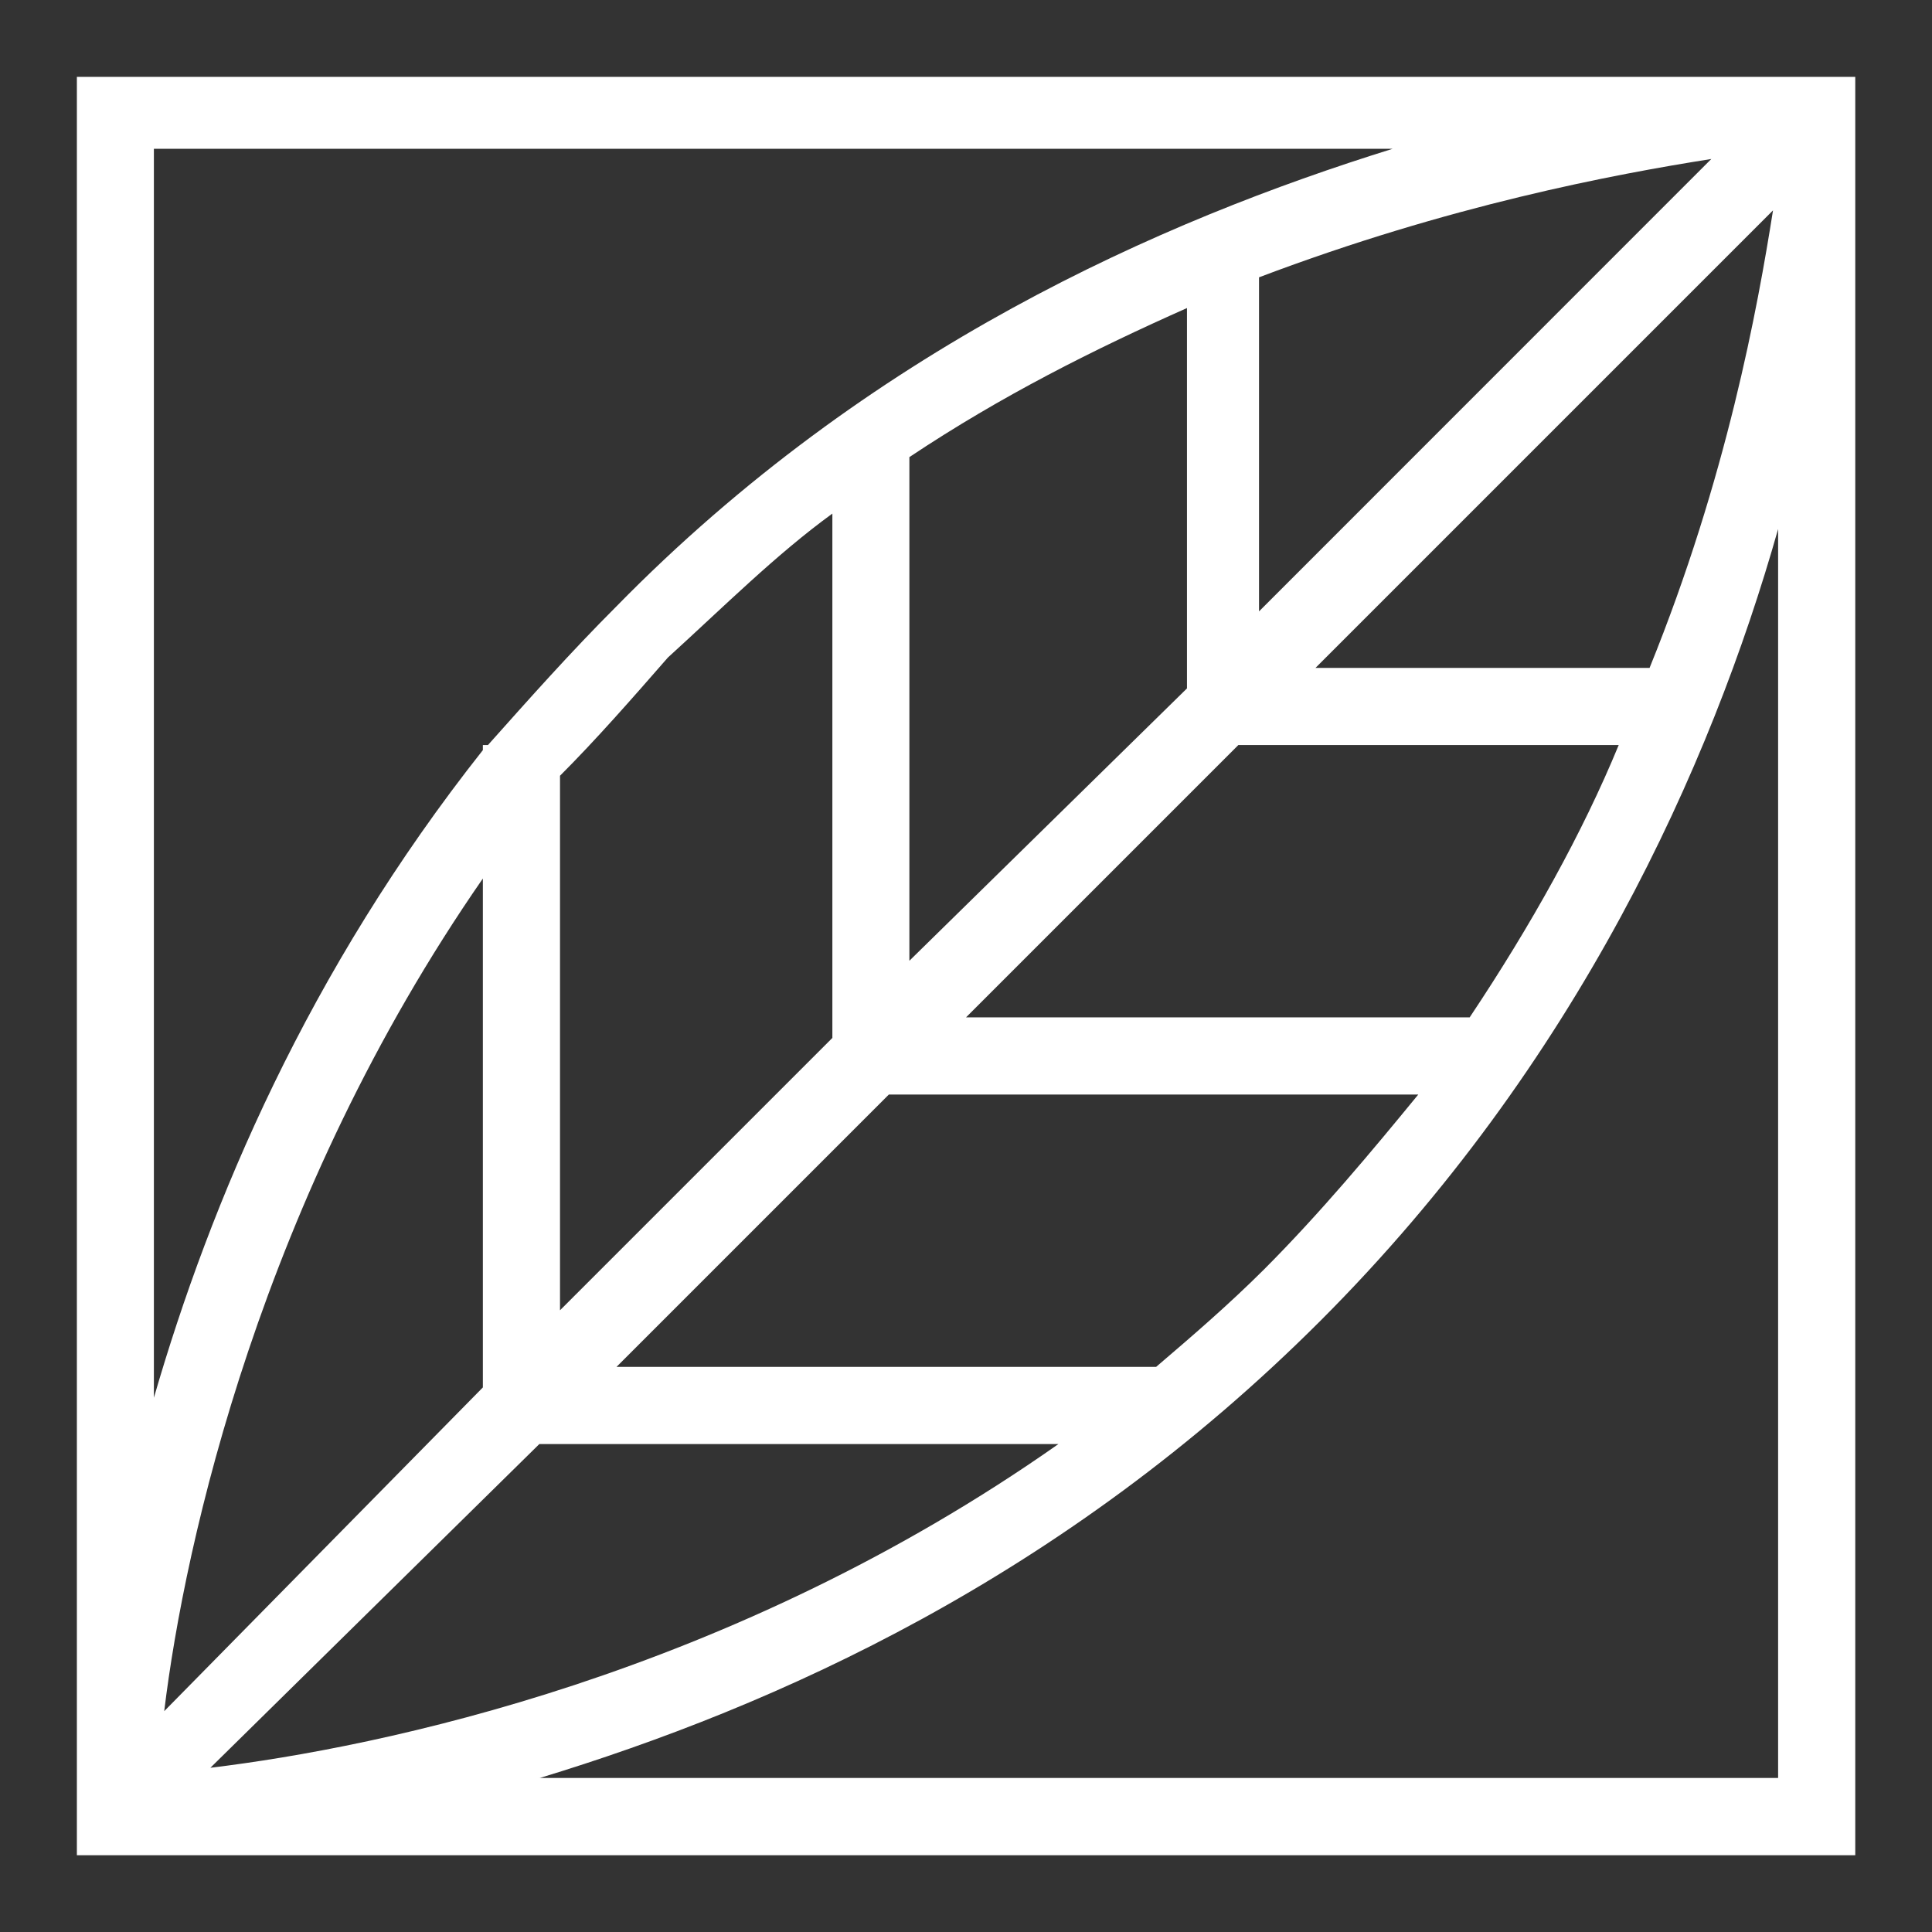
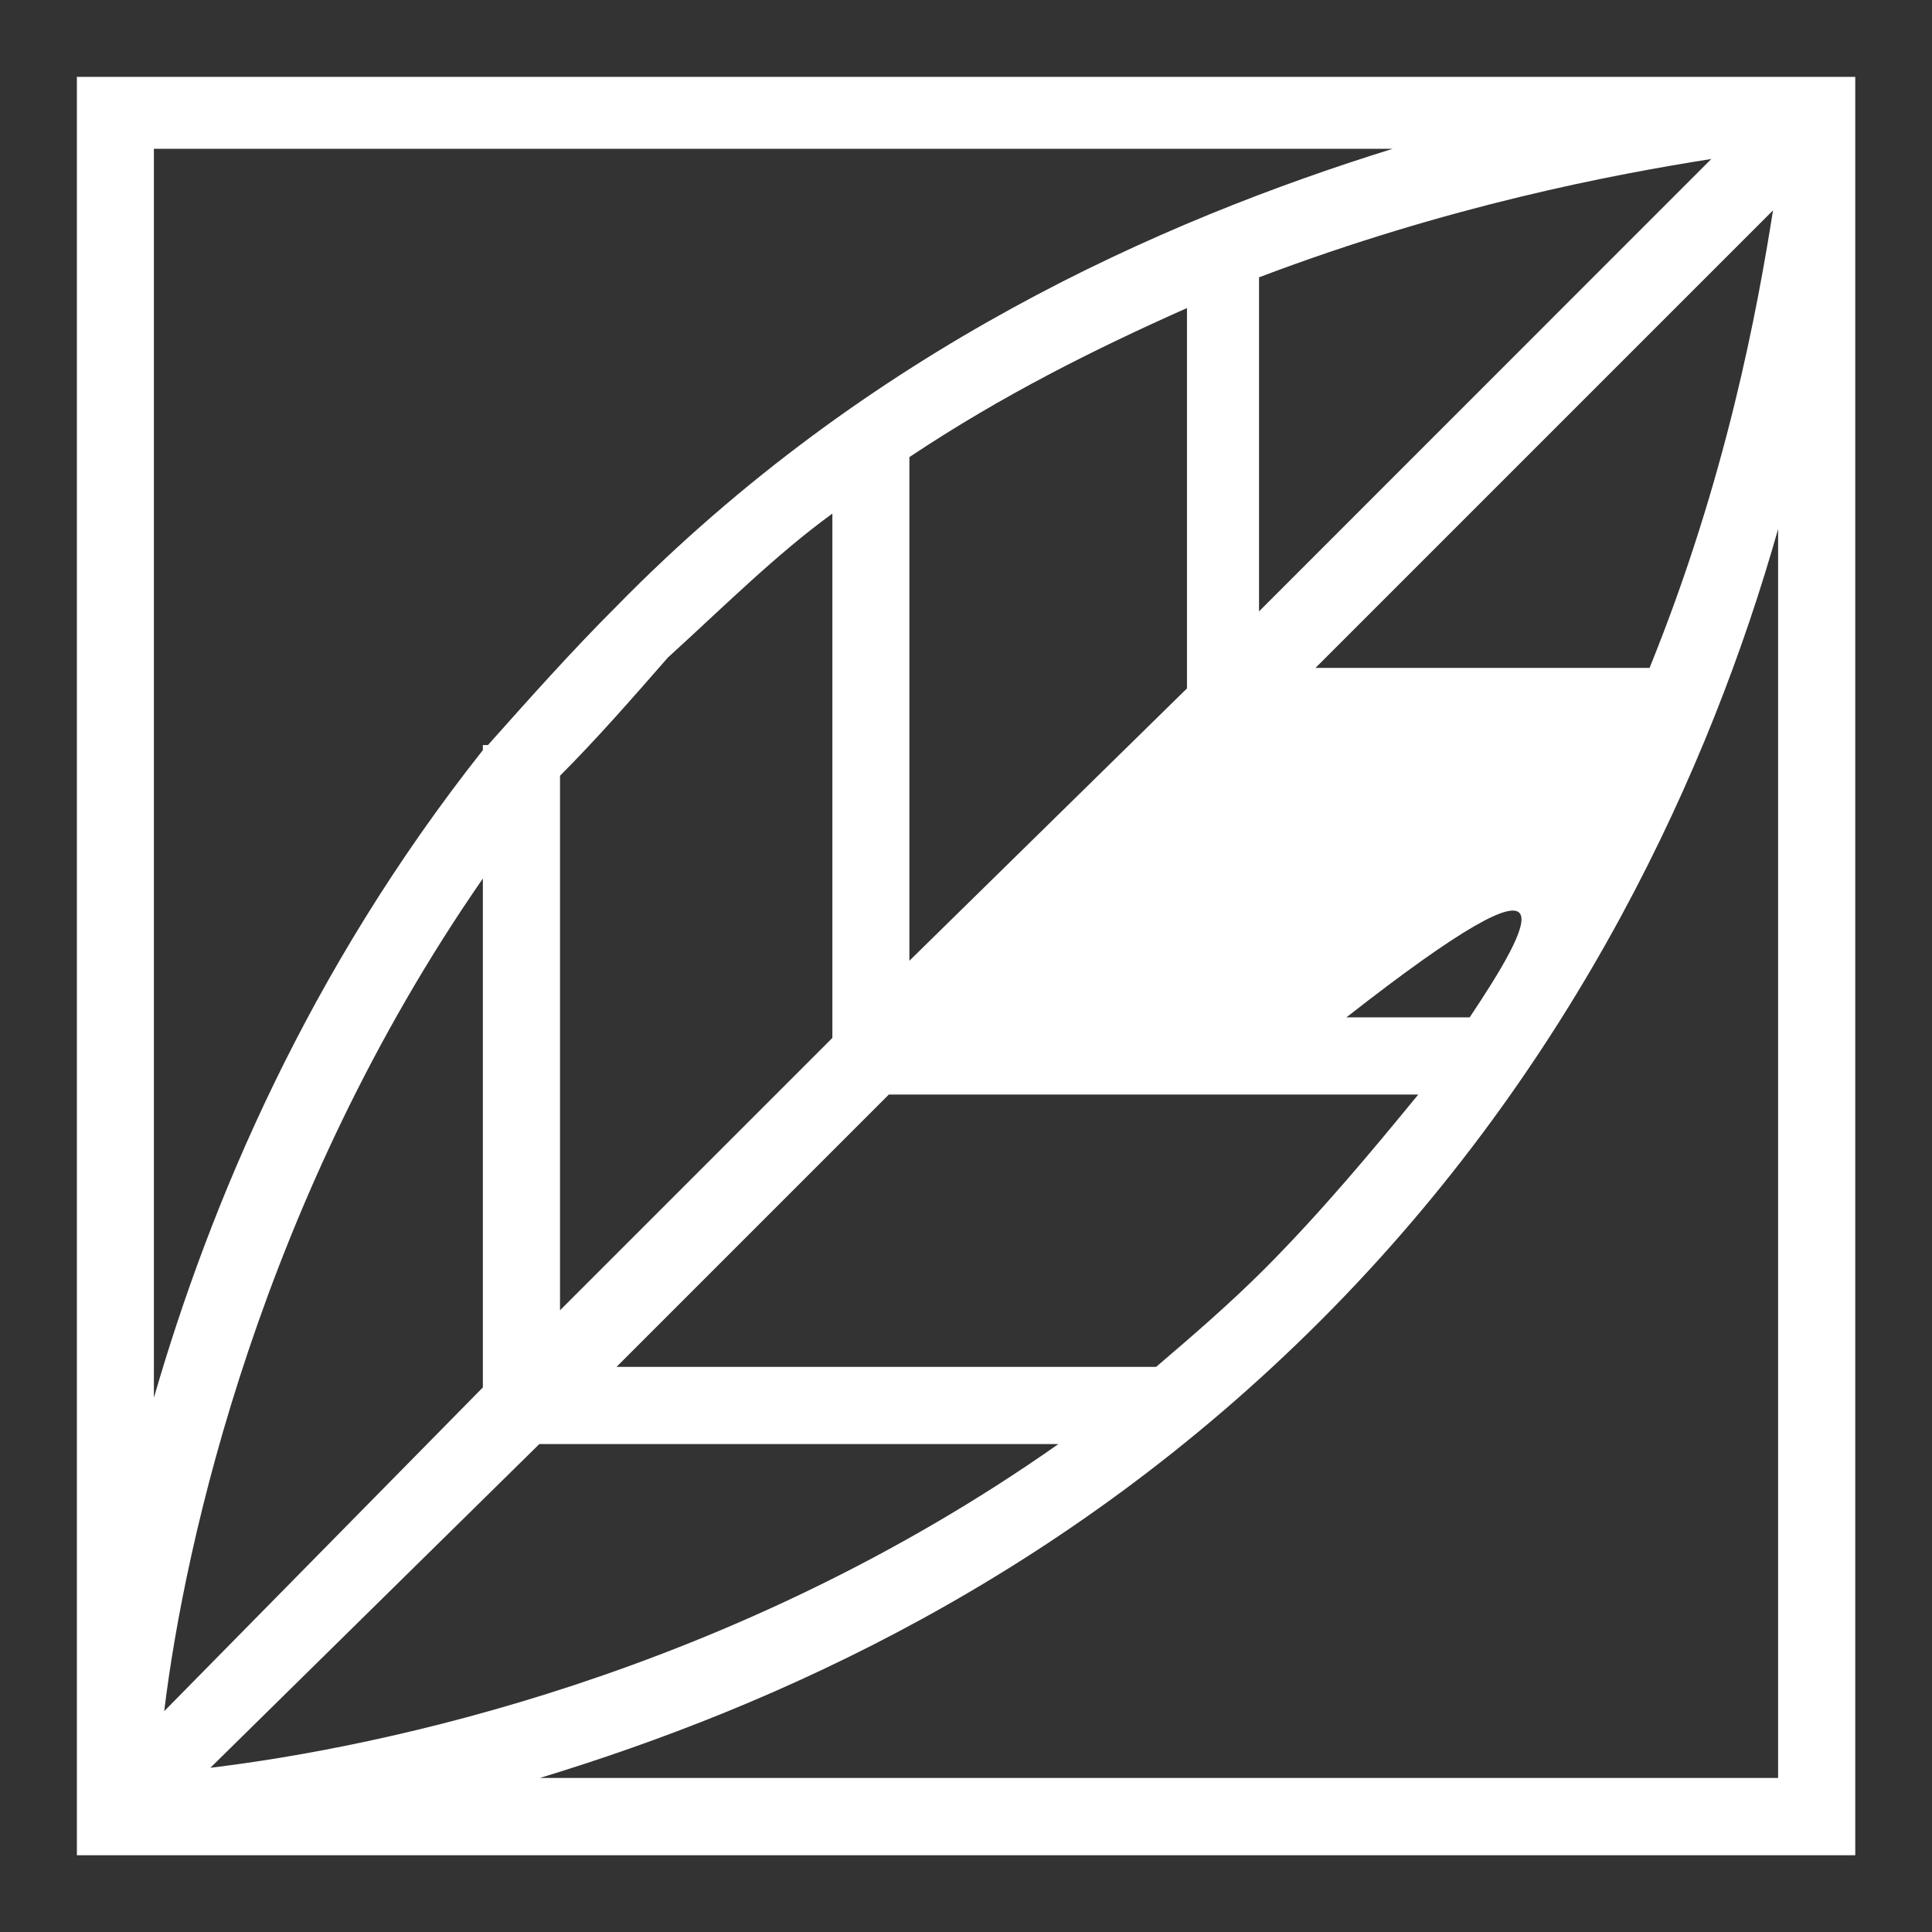
<svg xmlns="http://www.w3.org/2000/svg" version="1.1" id="Capa_1" x="0px" y="0px" viewBox="0 0 1440 1440" style="enable-background:new 0 0 1440 1440;" xml:space="preserve">
  <rect x="0" y="0" width="1440" height="1440" fill="#333333" stroke="none" />
  <style type="text/css">
	.st0{fill-rule:evenodd;clip-rule:evenodd;fill:#FFFFFF;}
</style>
-   <path class="st0" d="M57.3,57.3c0,1325.5,0,1325.5,0,1325.5c1325.5,0,1325.5,0,1325.5,0c0-1325.5,0-1325.5,0-1325.5L57.3,57.3  L57.3,57.3z M497.8,490.1c42.1-38.3,80.4-76.6,122.6-107.3c0,390.8,0,390.8,0,390.8c-203,203-203,203-203,203  c0-398.4,0-398.4,0-398.4C444.2,551.4,471,520.8,497.8,490.1L497.8,490.1z M1275.5,118.5C938.4,455.7,938.4,455.7,938.4,455.7  c0-249,0-249,0-249C1080.1,153,1202.7,130,1275.5,118.5L1275.5,118.5z M884.7,513.1c-206.9,203-206.9,203-206.9,203  c0-375.4,0-375.4,0-375.4c69-46,137.9-80.4,206.9-111.1V513.1z M359.9,1034.1c-237.5,241.3-237.5,241.3-237.5,241.3  c15.3-126.4,72.8-383.1,237.5-620.6V1034.1z M402,1076.3c386.9,0,386.9,0,386.9,0c-245.2,172.4-505.7,226-632.1,241.3L402,1076.3  L402,1076.3z M861.7,1018.8c-402.2,0-402.2,0-402.2,0c203-203,203-203,203-203c394.6,0,394.6,0,394.6,0  c-34.5,42.1-72.8,88.1-114.9,130.3C915.4,972.8,888.6,995.8,861.7,1018.8L861.7,1018.8z M1095.4,758.3c-375.4,0-375.4,0-375.4,0  c203-203,203-203,203-203c283.5,0,283.5,0,283.5,0C1179.7,620.4,1141.4,689.4,1095.4,758.3z M1229.5,497.8c-249,0-249,0-249,0  c341-341,341-341,341-341C1310,229.6,1287,356.1,1229.5,497.8z M1038,110.9c-172.4,53.6-390.8,149.4-578.5,341  c-34.5,34.5-65.1,69-95.8,103.4c-3.8,0-3.8,0-3.8,0c0,3.8,0,3.8,0,3.8c-130.3,164.7-203,337.1-245.2,482.7c0-930.9,0-930.9,0-930.9  H1038z M402,1325.3c176.2-53.6,390.8-149.4,582.3-341s291.1-413.7,341-590c0,930.9,0,930.9,0,930.9H402z" />
+   <path class="st0" d="M57.3,57.3c0,1325.5,0,1325.5,0,1325.5c1325.5,0,1325.5,0,1325.5,0c0-1325.5,0-1325.5,0-1325.5L57.3,57.3  L57.3,57.3z M497.8,490.1c42.1-38.3,80.4-76.6,122.6-107.3c0,390.8,0,390.8,0,390.8c-203,203-203,203-203,203  c0-398.4,0-398.4,0-398.4C444.2,551.4,471,520.8,497.8,490.1L497.8,490.1z M1275.5,118.5C938.4,455.7,938.4,455.7,938.4,455.7  c0-249,0-249,0-249C1080.1,153,1202.7,130,1275.5,118.5L1275.5,118.5z M884.7,513.1c-206.9,203-206.9,203-206.9,203  c0-375.4,0-375.4,0-375.4c69-46,137.9-80.4,206.9-111.1V513.1z M359.9,1034.1c-237.5,241.3-237.5,241.3-237.5,241.3  c15.3-126.4,72.8-383.1,237.5-620.6V1034.1z M402,1076.3c386.9,0,386.9,0,386.9,0c-245.2,172.4-505.7,226-632.1,241.3L402,1076.3  L402,1076.3z M861.7,1018.8c-402.2,0-402.2,0-402.2,0c203-203,203-203,203-203c394.6,0,394.6,0,394.6,0  c-34.5,42.1-72.8,88.1-114.9,130.3C915.4,972.8,888.6,995.8,861.7,1018.8L861.7,1018.8z M1095.4,758.3c-375.4,0-375.4,0-375.4,0  c283.5,0,283.5,0,283.5,0C1179.7,620.4,1141.4,689.4,1095.4,758.3z M1229.5,497.8c-249,0-249,0-249,0  c341-341,341-341,341-341C1310,229.6,1287,356.1,1229.5,497.8z M1038,110.9c-172.4,53.6-390.8,149.4-578.5,341  c-34.5,34.5-65.1,69-95.8,103.4c-3.8,0-3.8,0-3.8,0c0,3.8,0,3.8,0,3.8c-130.3,164.7-203,337.1-245.2,482.7c0-930.9,0-930.9,0-930.9  H1038z M402,1325.3c176.2-53.6,390.8-149.4,582.3-341s291.1-413.7,341-590c0,930.9,0,930.9,0,930.9H402z" />
</svg>